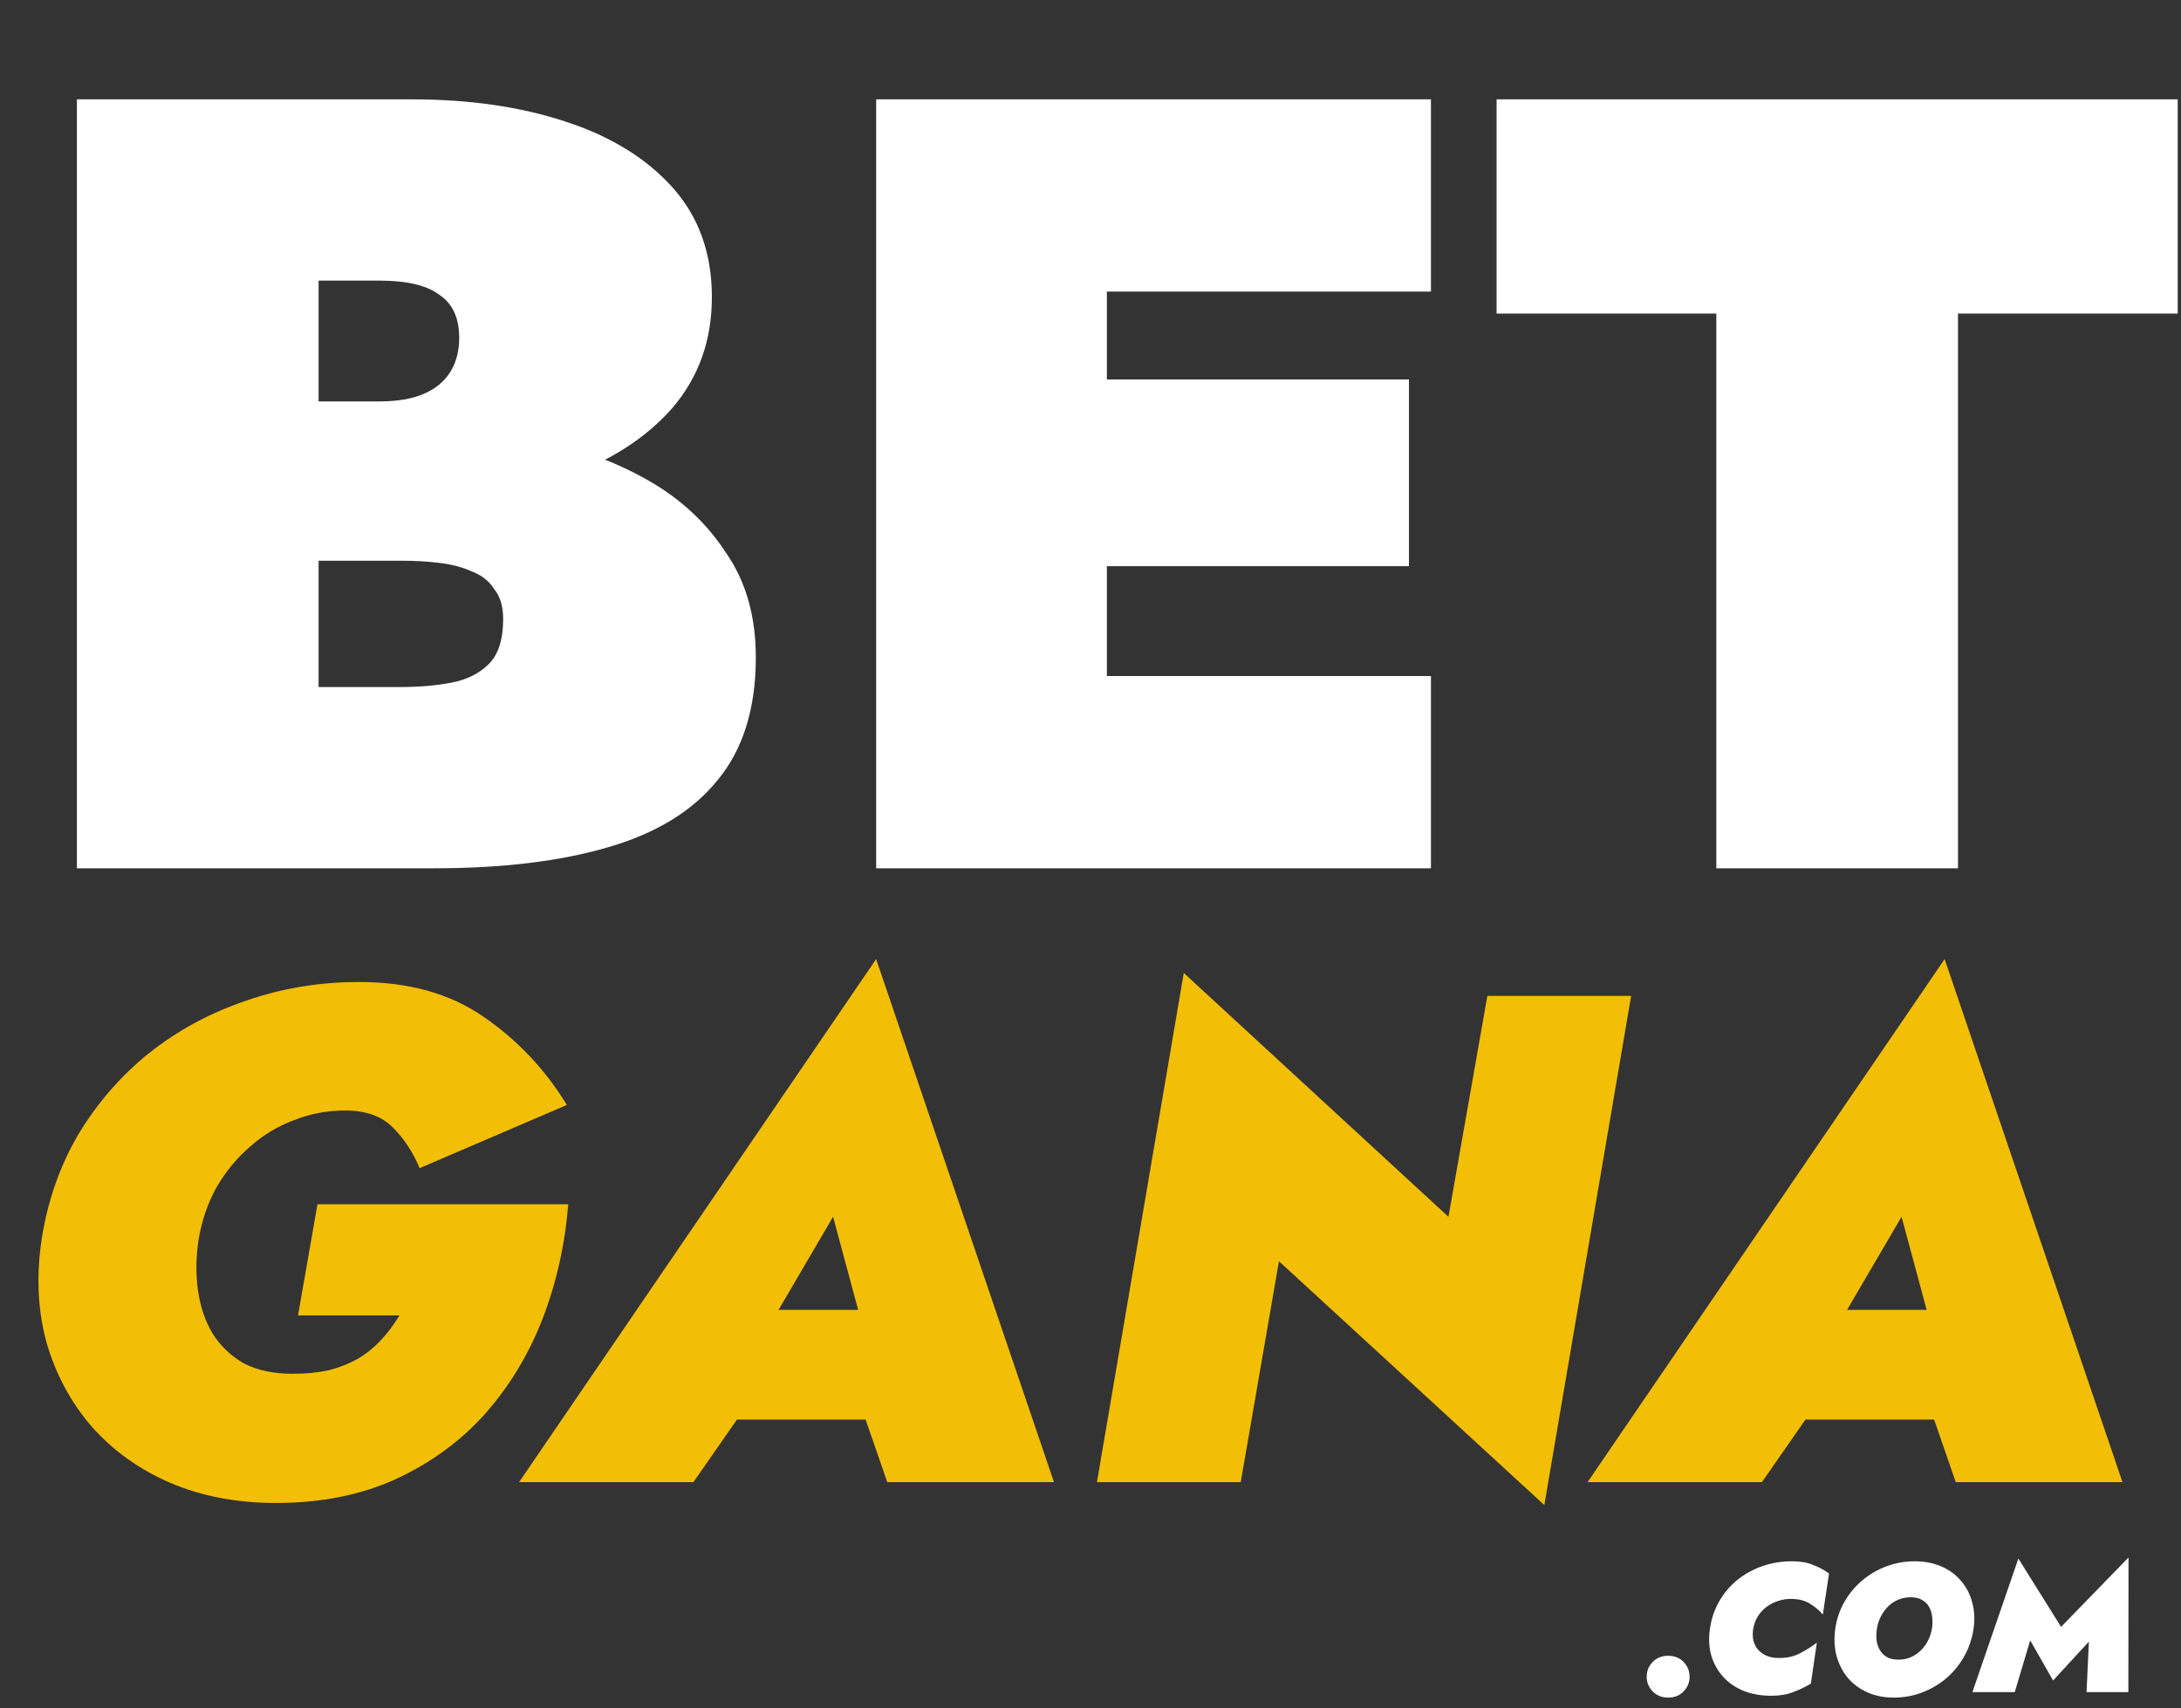
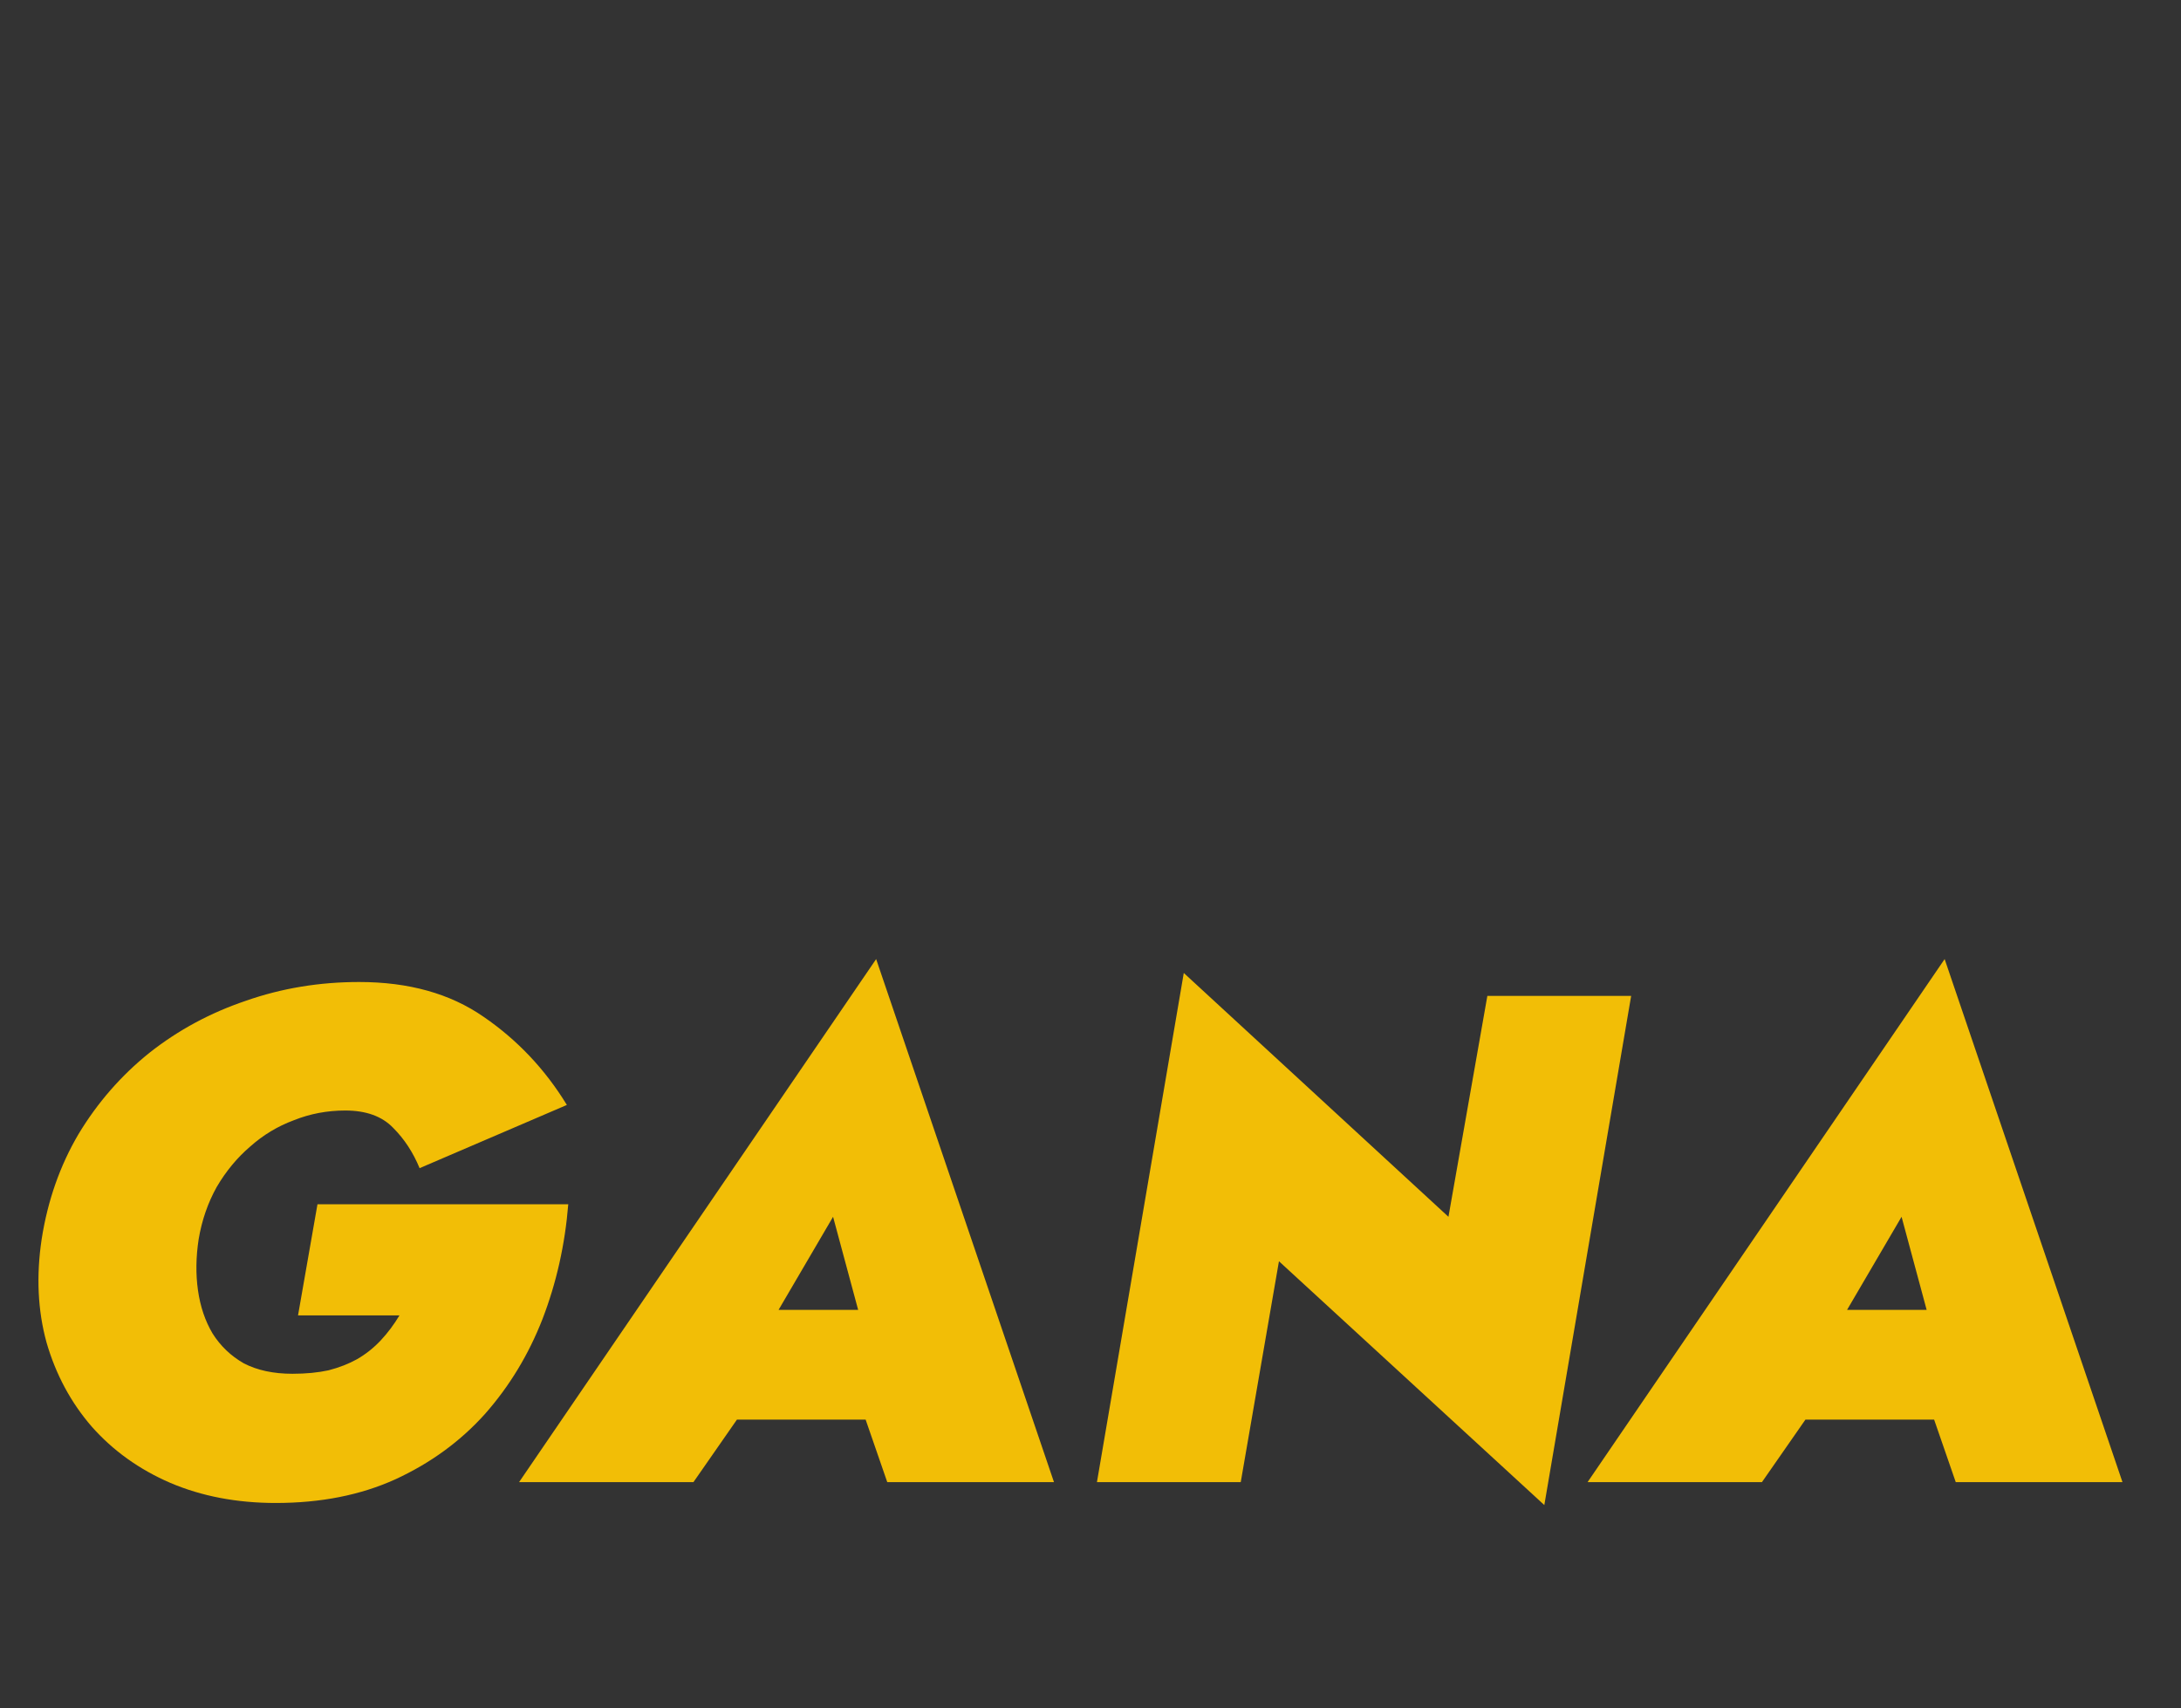
<svg xmlns="http://www.w3.org/2000/svg" width="540" height="423" viewBox="0 0 540 423" fill="none">
  <rect x="0" y="0" width="540" height="423" fill="#333333" stroke="none" />
-   <path d="M63.104 123.88V99.4H93.84C98.373 99.4 102.091 98.765 104.992 97.496C107.893 96.227 110.069 94.413 111.52 92.056C112.971 89.699 113.696 86.888 113.696 83.624C113.696 78.728 112.064 75.192 108.8 73.016C105.717 70.659 100.731 69.48 93.84 69.48H78.88V170.12H99.28C103.813 170.12 107.984 169.757 111.792 169.032C115.6 168.307 118.683 166.765 121.04 164.408C123.397 162.051 124.576 158.333 124.576 153.256C124.576 150.173 123.851 147.725 122.4 145.912C121.131 143.917 119.317 142.467 116.96 141.56C114.603 140.472 111.883 139.747 108.8 139.384C105.899 139.021 102.725 138.84 99.28 138.84H63.104V106.2H107.44C116.688 106.2 125.936 107.288 135.184 109.464C144.613 111.459 153.227 114.723 161.024 119.256C168.821 123.789 175.077 129.683 179.792 136.936C184.688 144.008 187.136 152.621 187.136 162.776C187.136 175.469 183.963 185.624 177.616 193.24C171.451 200.856 162.384 206.387 150.416 209.832C138.629 213.277 124.304 215 107.44 215H19.04V24.6H102C116.144 24.6 128.747 26.413 139.808 30.04C151.051 33.667 159.936 39.107 166.464 46.36C172.992 53.613 176.256 62.68 176.256 73.56C176.256 84.259 172.992 93.416 166.464 101.032C159.936 108.467 151.051 114.179 139.808 118.168C128.747 121.976 116.144 123.88 102 123.88H63.104ZM258.275 215V167.4H354.291V215H258.275ZM258.275 72.2V24.6H354.291V72.2H258.275ZM258.275 140.2V93.96H348.851V140.2H258.275ZM216.931 24.6H274.051V215H216.931V24.6ZM370.547 77.64V24.6H539.187V77.64H484.787V215H424.947V77.64H370.547Z" fill="white" />
  <path d="M73.788 325.72L78.604 298.2H140.696C139.893 308.176 137.772 317.636 134.332 326.58C130.892 335.409 126.133 343.264 120.056 350.144C113.979 356.909 106.583 362.299 97.868 366.312C89.268 370.211 79.407 372.16 68.284 372.16C58.652 372.16 49.937 370.497 42.14 367.172C34.457 363.847 27.979 359.203 22.704 353.24C17.544 347.277 13.817 340.34 11.524 332.428C9.345 324.516 8.944 315.973 10.32 306.8C11.811 297.283 14.849 288.625 19.436 280.828C24.137 273.031 29.985 266.323 36.98 260.704C44.089 255.085 52.059 250.785 60.888 247.804C69.717 244.708 79.063 243.16 88.924 243.16C101.193 243.16 111.456 246.027 119.712 251.76C128.083 257.493 134.963 264.775 140.352 273.604L103.888 289.256C102.283 285.357 100.104 282.032 97.352 279.28C94.6 276.413 90.644 274.98 85.484 274.98C81.012 274.98 76.769 275.783 72.756 277.388C68.743 278.879 65.131 281.057 61.92 283.924C58.709 286.676 55.957 290.001 53.664 293.9C51.485 297.799 49.995 302.099 49.192 306.8C48.504 311.272 48.447 315.515 49.02 319.528C49.593 323.541 50.797 327.096 52.632 330.192C54.581 333.288 57.161 335.753 60.372 337.588C63.697 339.308 67.711 340.168 72.412 340.168C75.737 340.168 78.719 339.881 81.356 339.308C83.993 338.62 86.344 337.703 88.408 336.556C90.587 335.295 92.536 333.747 94.256 331.912C95.976 330.077 97.524 328.013 98.9 325.72H73.788ZM166.875 351.52L171.691 324.344H234.127L229.311 351.52H166.875ZM206.263 301.296L186.827 334.492L188.203 343.264L171.691 367H128.519L216.927 237.484L260.959 367H219.679L211.767 344.124L215.207 334.492L206.263 301.296ZM368.259 246.6H403.863L382.363 372.676L316.659 312.304L307.199 367H271.595L293.095 240.924L358.627 301.296L368.259 246.6ZM431.426 351.52L436.242 324.344H498.678L493.862 351.52H431.426ZM470.814 301.296L451.378 334.492L452.754 343.264L436.242 367H393.07L481.478 237.484L525.51 367H484.23L476.318 344.124L479.758 334.492L470.814 301.296Z" fill="#F2BE06" />
-   <path d="M407.71 415.175C407.71 413.765 408.205 412.55 409.195 411.53C410.185 410.51 411.46 410 413.02 410C414.61 410 415.885 410.51 416.845 411.53C417.835 412.55 418.33 413.765 418.33 415.175C418.33 416.585 417.835 417.8 416.845 418.82C415.885 419.84 414.61 420.35 413.02 420.35C411.46 420.35 410.185 419.84 409.195 418.82C408.205 417.8 407.71 416.585 407.71 415.175ZM434.088 403.25C433.908 404.33 433.923 405.32 434.133 406.22C434.343 407.09 434.733 407.855 435.303 408.515C435.873 409.145 436.578 409.64 437.418 410C438.288 410.36 439.263 410.54 440.343 410.54C442.383 410.57 444.168 410.18 445.698 409.37C447.228 408.56 448.608 407.69 449.838 406.76L448.353 416.885C446.973 417.725 445.503 418.43 443.943 419C442.413 419.6 440.628 419.9 438.588 419.9C436.038 419.9 433.743 419.495 431.703 418.685C429.663 417.845 427.968 416.675 426.618 415.175C425.268 413.675 424.293 411.92 423.693 409.91C423.123 407.87 423.018 405.65 423.378 403.25C423.738 400.79 424.503 398.54 425.673 396.5C426.843 394.46 428.328 392.705 430.128 391.235C431.958 389.765 434.013 388.625 436.293 387.815C438.603 387.005 441.078 386.6 443.718 386.6C445.698 386.6 447.393 386.885 448.803 387.455C450.243 387.995 451.593 388.715 452.853 389.615L451.323 399.785C450.393 398.705 449.298 397.79 448.038 397.04C446.808 396.29 445.248 395.915 443.358 395.915C442.248 395.915 441.183 396.095 440.163 396.455C439.143 396.785 438.213 397.265 437.373 397.895C436.533 398.525 435.828 399.29 435.258 400.19C434.688 401.09 434.298 402.11 434.088 403.25ZM464.708 403.25C464.558 404.24 464.528 405.2 464.618 406.13C464.738 407.03 465.008 407.84 465.428 408.56C465.848 409.28 466.433 409.865 467.183 410.315C467.933 410.735 468.848 410.945 469.928 410.945C471.038 410.975 472.058 410.795 472.988 410.405C473.948 409.985 474.788 409.43 475.508 408.74C476.258 408.02 476.873 407.195 477.353 406.265C477.833 405.305 478.163 404.3 478.343 403.25C478.493 402.26 478.508 401.3 478.388 400.37C478.298 399.44 478.043 398.615 477.623 397.895C477.233 397.175 476.663 396.605 475.913 396.185C475.193 395.735 474.263 395.51 473.123 395.51C472.013 395.51 470.978 395.705 470.018 396.095C469.088 396.485 468.248 397.04 467.498 397.76C466.778 398.48 466.178 399.305 465.698 400.235C465.218 401.165 464.888 402.17 464.708 403.25ZM454.403 403.25C454.763 400.82 455.528 398.6 456.698 396.59C457.868 394.55 459.338 392.795 461.108 391.325C462.878 389.825 464.858 388.67 467.048 387.86C469.268 387.02 471.608 386.6 474.068 386.6C476.498 386.6 478.688 387.02 480.638 387.86C482.588 388.7 484.208 389.885 485.498 391.415C486.818 392.915 487.748 394.685 488.288 396.725C488.858 398.735 488.978 400.91 488.648 403.25C488.288 405.68 487.538 407.93 486.398 410C485.258 412.07 483.803 413.885 482.033 415.445C480.263 416.975 478.253 418.175 476.003 419.045C473.783 419.915 471.413 420.35 468.893 420.35C466.403 420.35 464.183 419.9 462.233 419C460.283 418.1 458.663 416.87 457.373 415.31C456.113 413.72 455.213 411.905 454.673 409.865C454.163 407.795 454.073 405.59 454.403 403.25ZM502.662 406.175L498.837 419H488.352L499.737 385.925L510.312 402.845L527.007 385.655L526.962 419H516.612L517.197 406.49L508.332 416.12L502.662 406.175Z" fill="white" />
</svg>